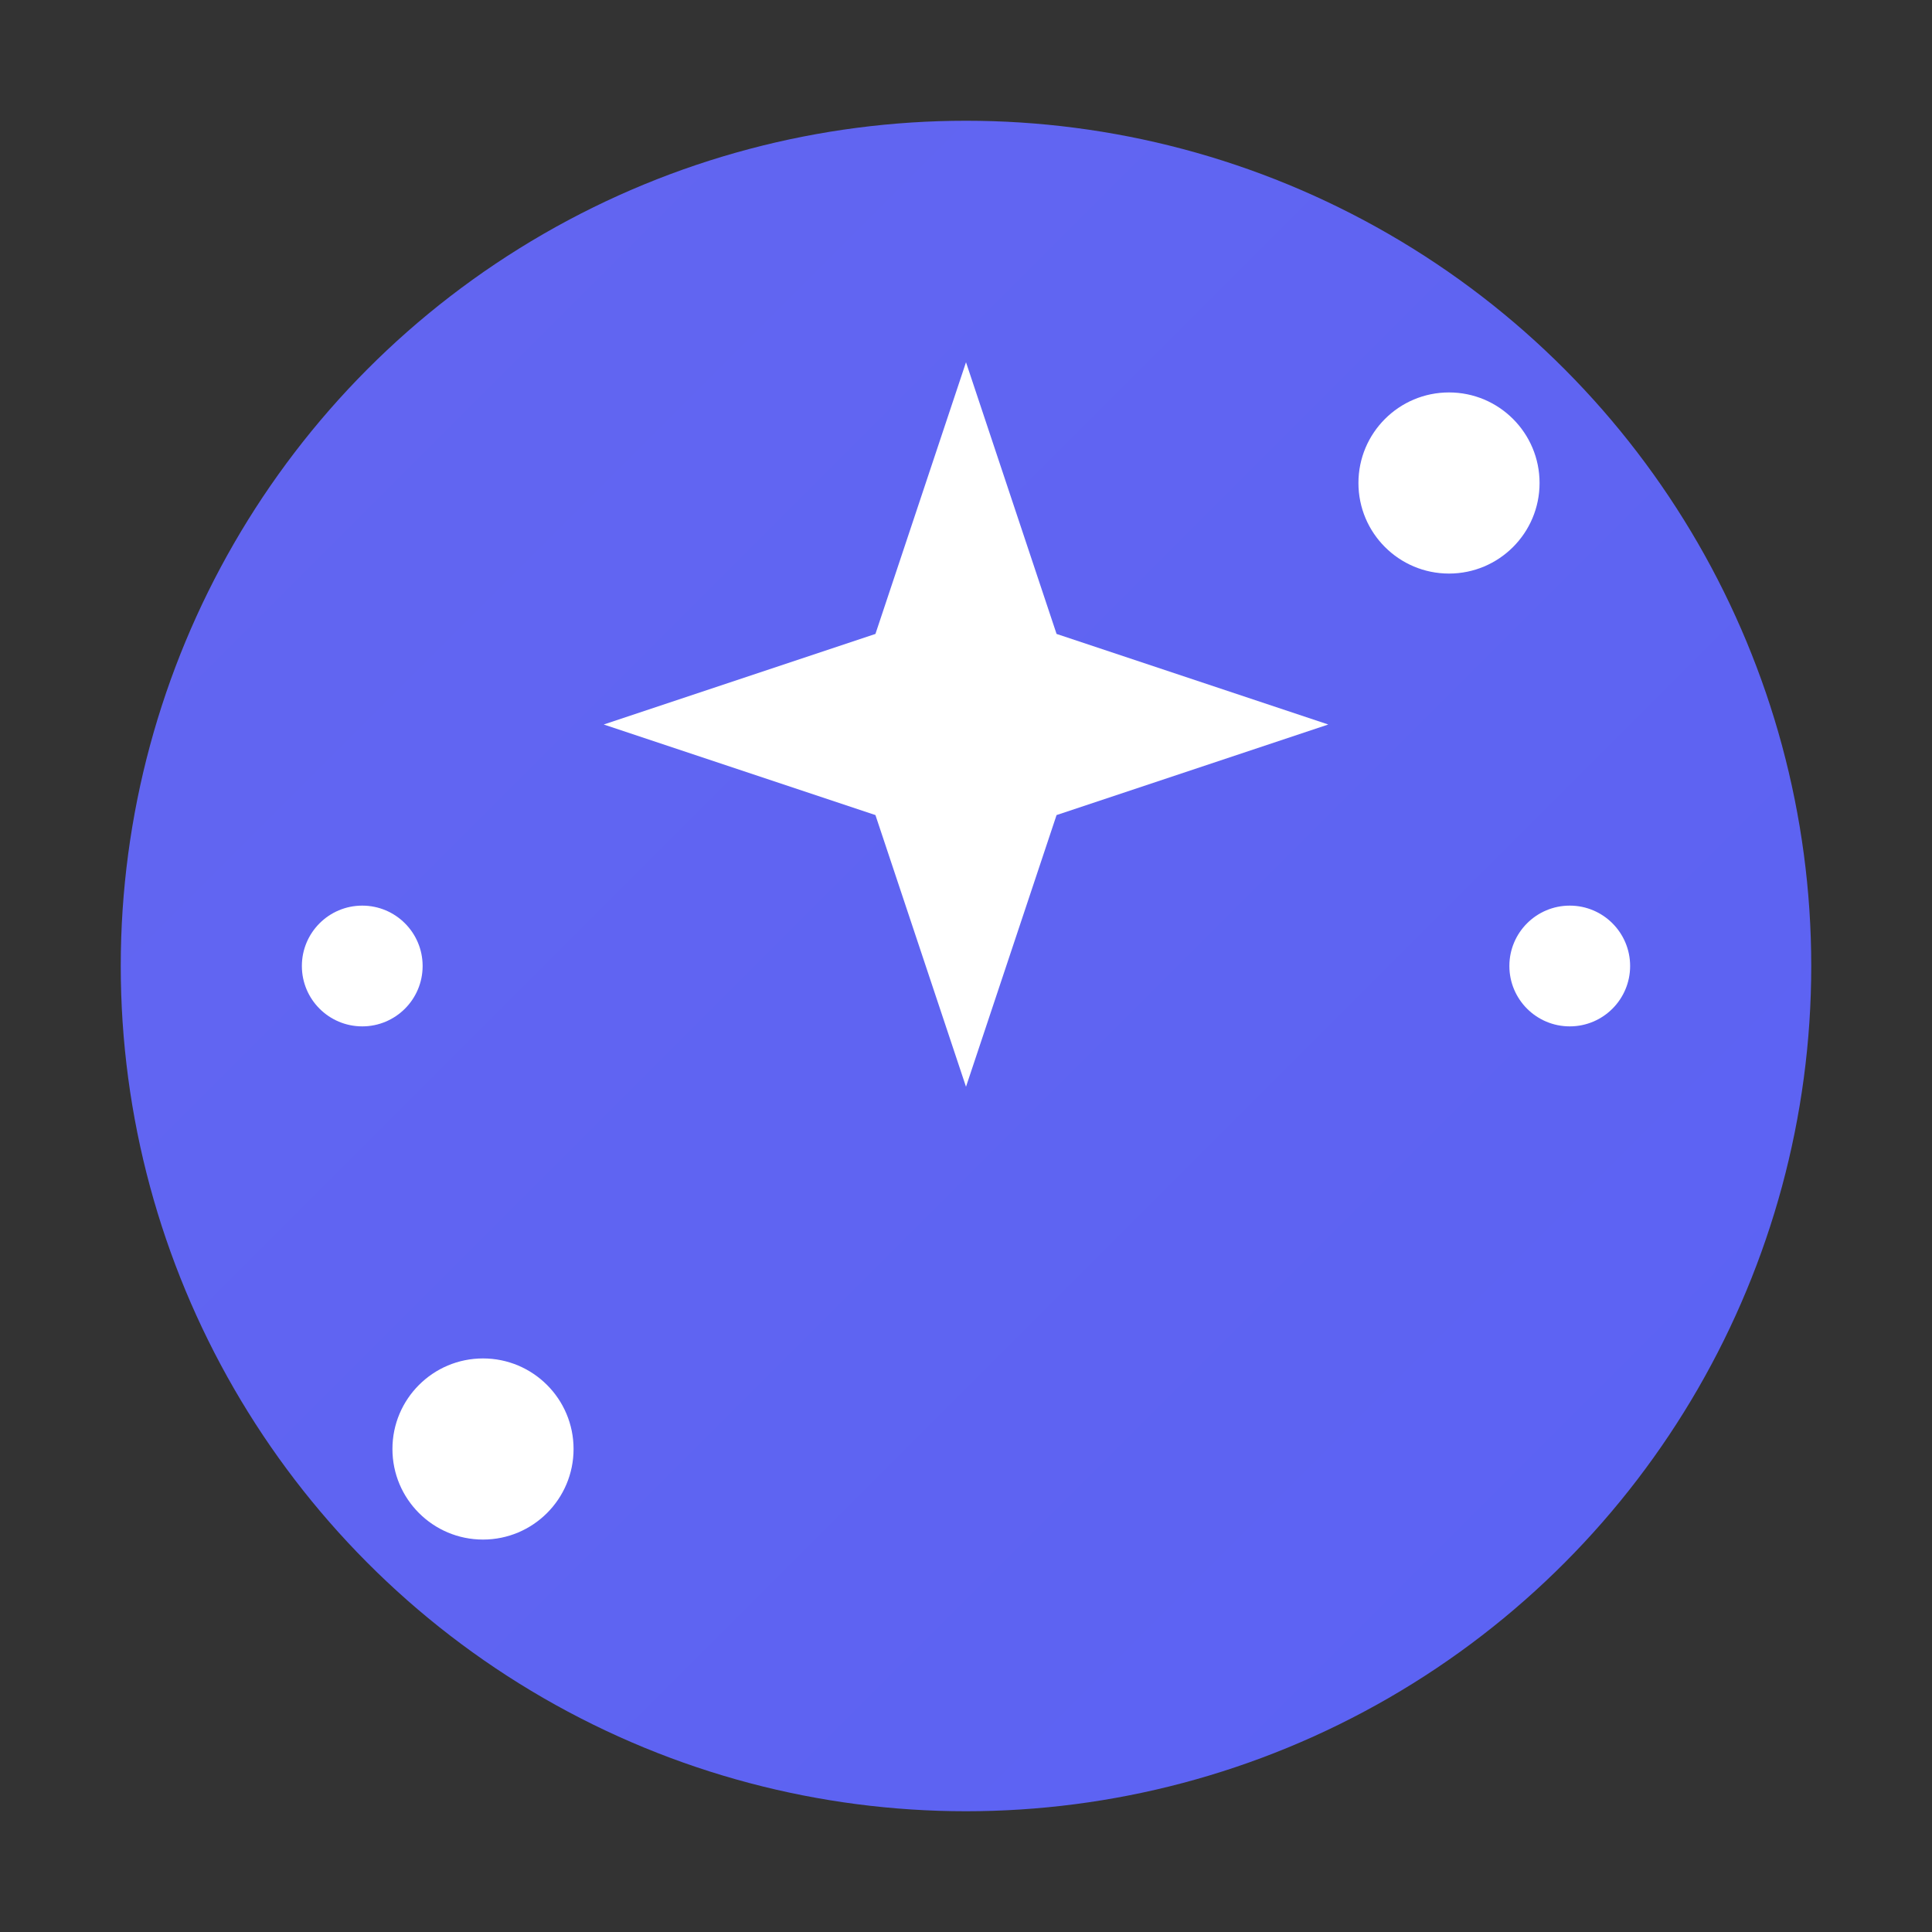
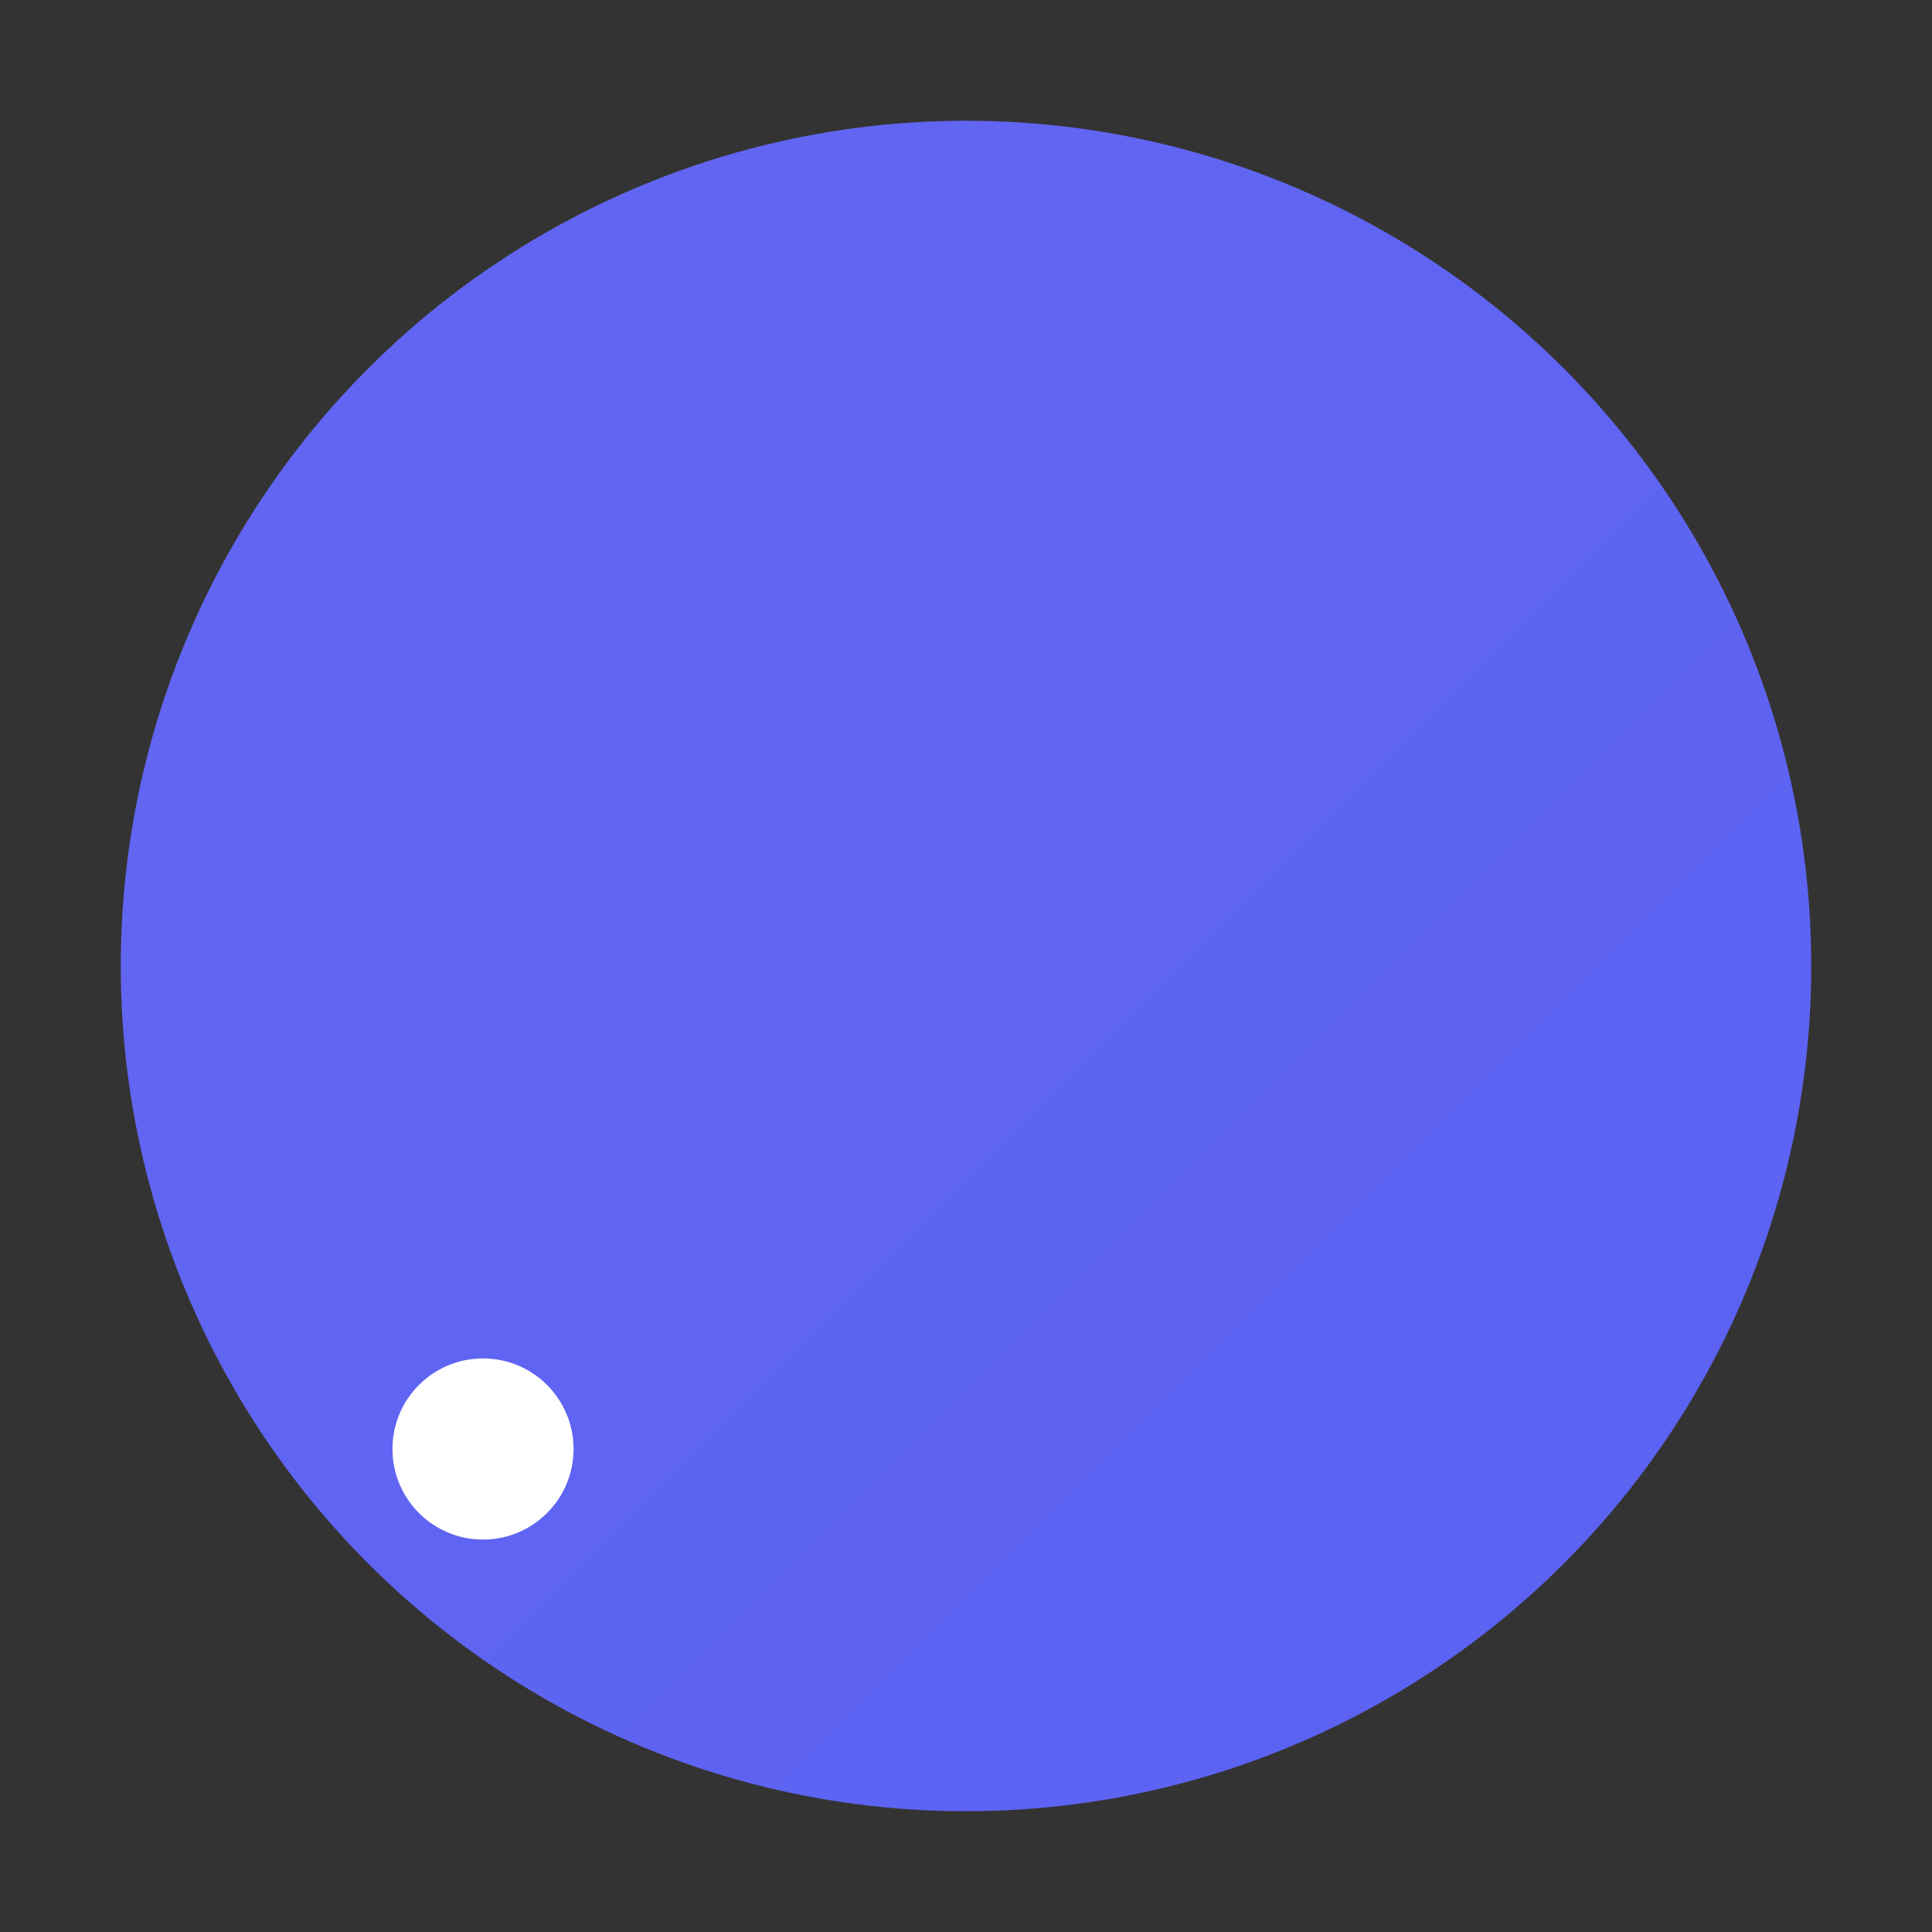
<svg xmlns="http://www.w3.org/2000/svg" width="32" height="32" viewBox="0 0 32 32" fill="none">
  <rect x="0" y="0" width="32" height="32" fill="#333333" stroke="none" />
  <defs>
    <linearGradient id="gradient" x1="0%" y1="0%" x2="100%" y2="100%">
      <stop offset="0%" style="stop-color:#6366f1;stop-opacity:1" />
      <stop offset="100%" style="stop-color:#5b62f3;stop-opacity:1" />
    </linearGradient>
  </defs>
  <circle cx="16" cy="16" r="14" fill="url(#gradient)" />
  <g fill="white">
-     <path d="M16 6L17.5 10.5L22 12L17.5 13.5L16 18L14.5 13.5L10 12L14.5 10.5L16 6Z" />
-     <circle cx="24" cy="8" r="1.5" />
    <circle cx="8" cy="24" r="1.5" />
-     <circle cx="26" cy="16" r="1" />
-     <circle cx="6" cy="16" r="1" />
  </g>
</svg>